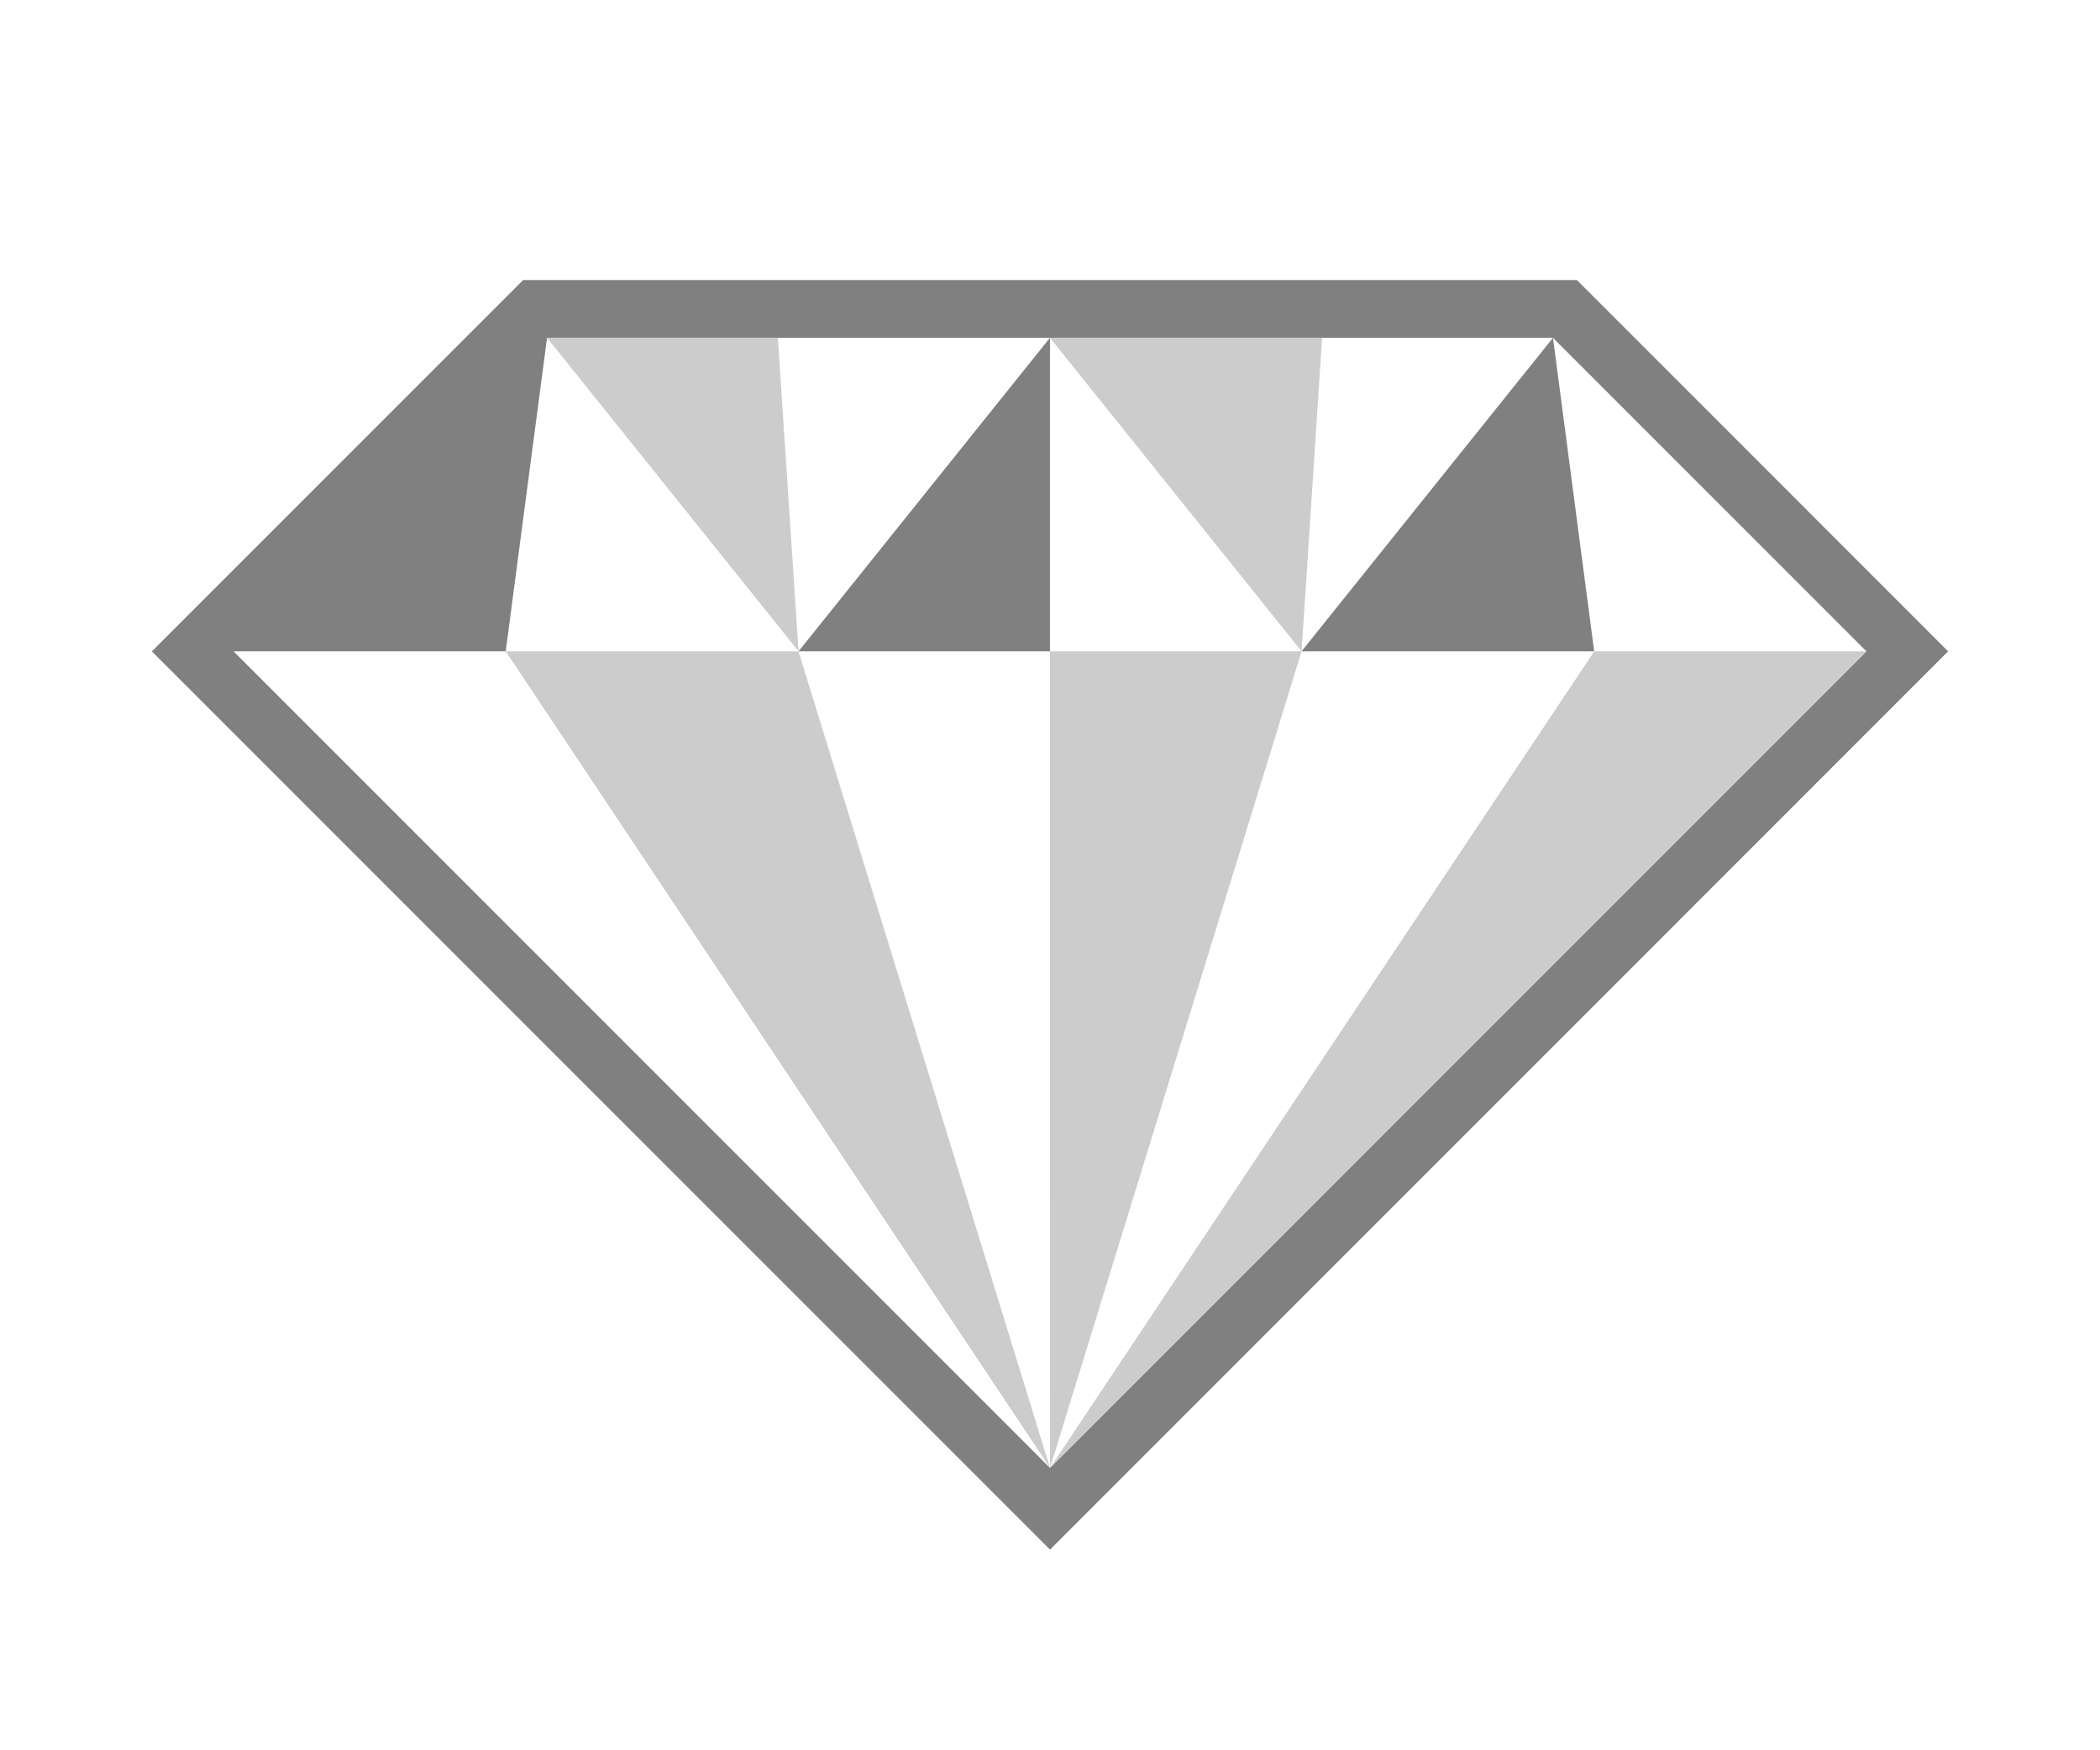
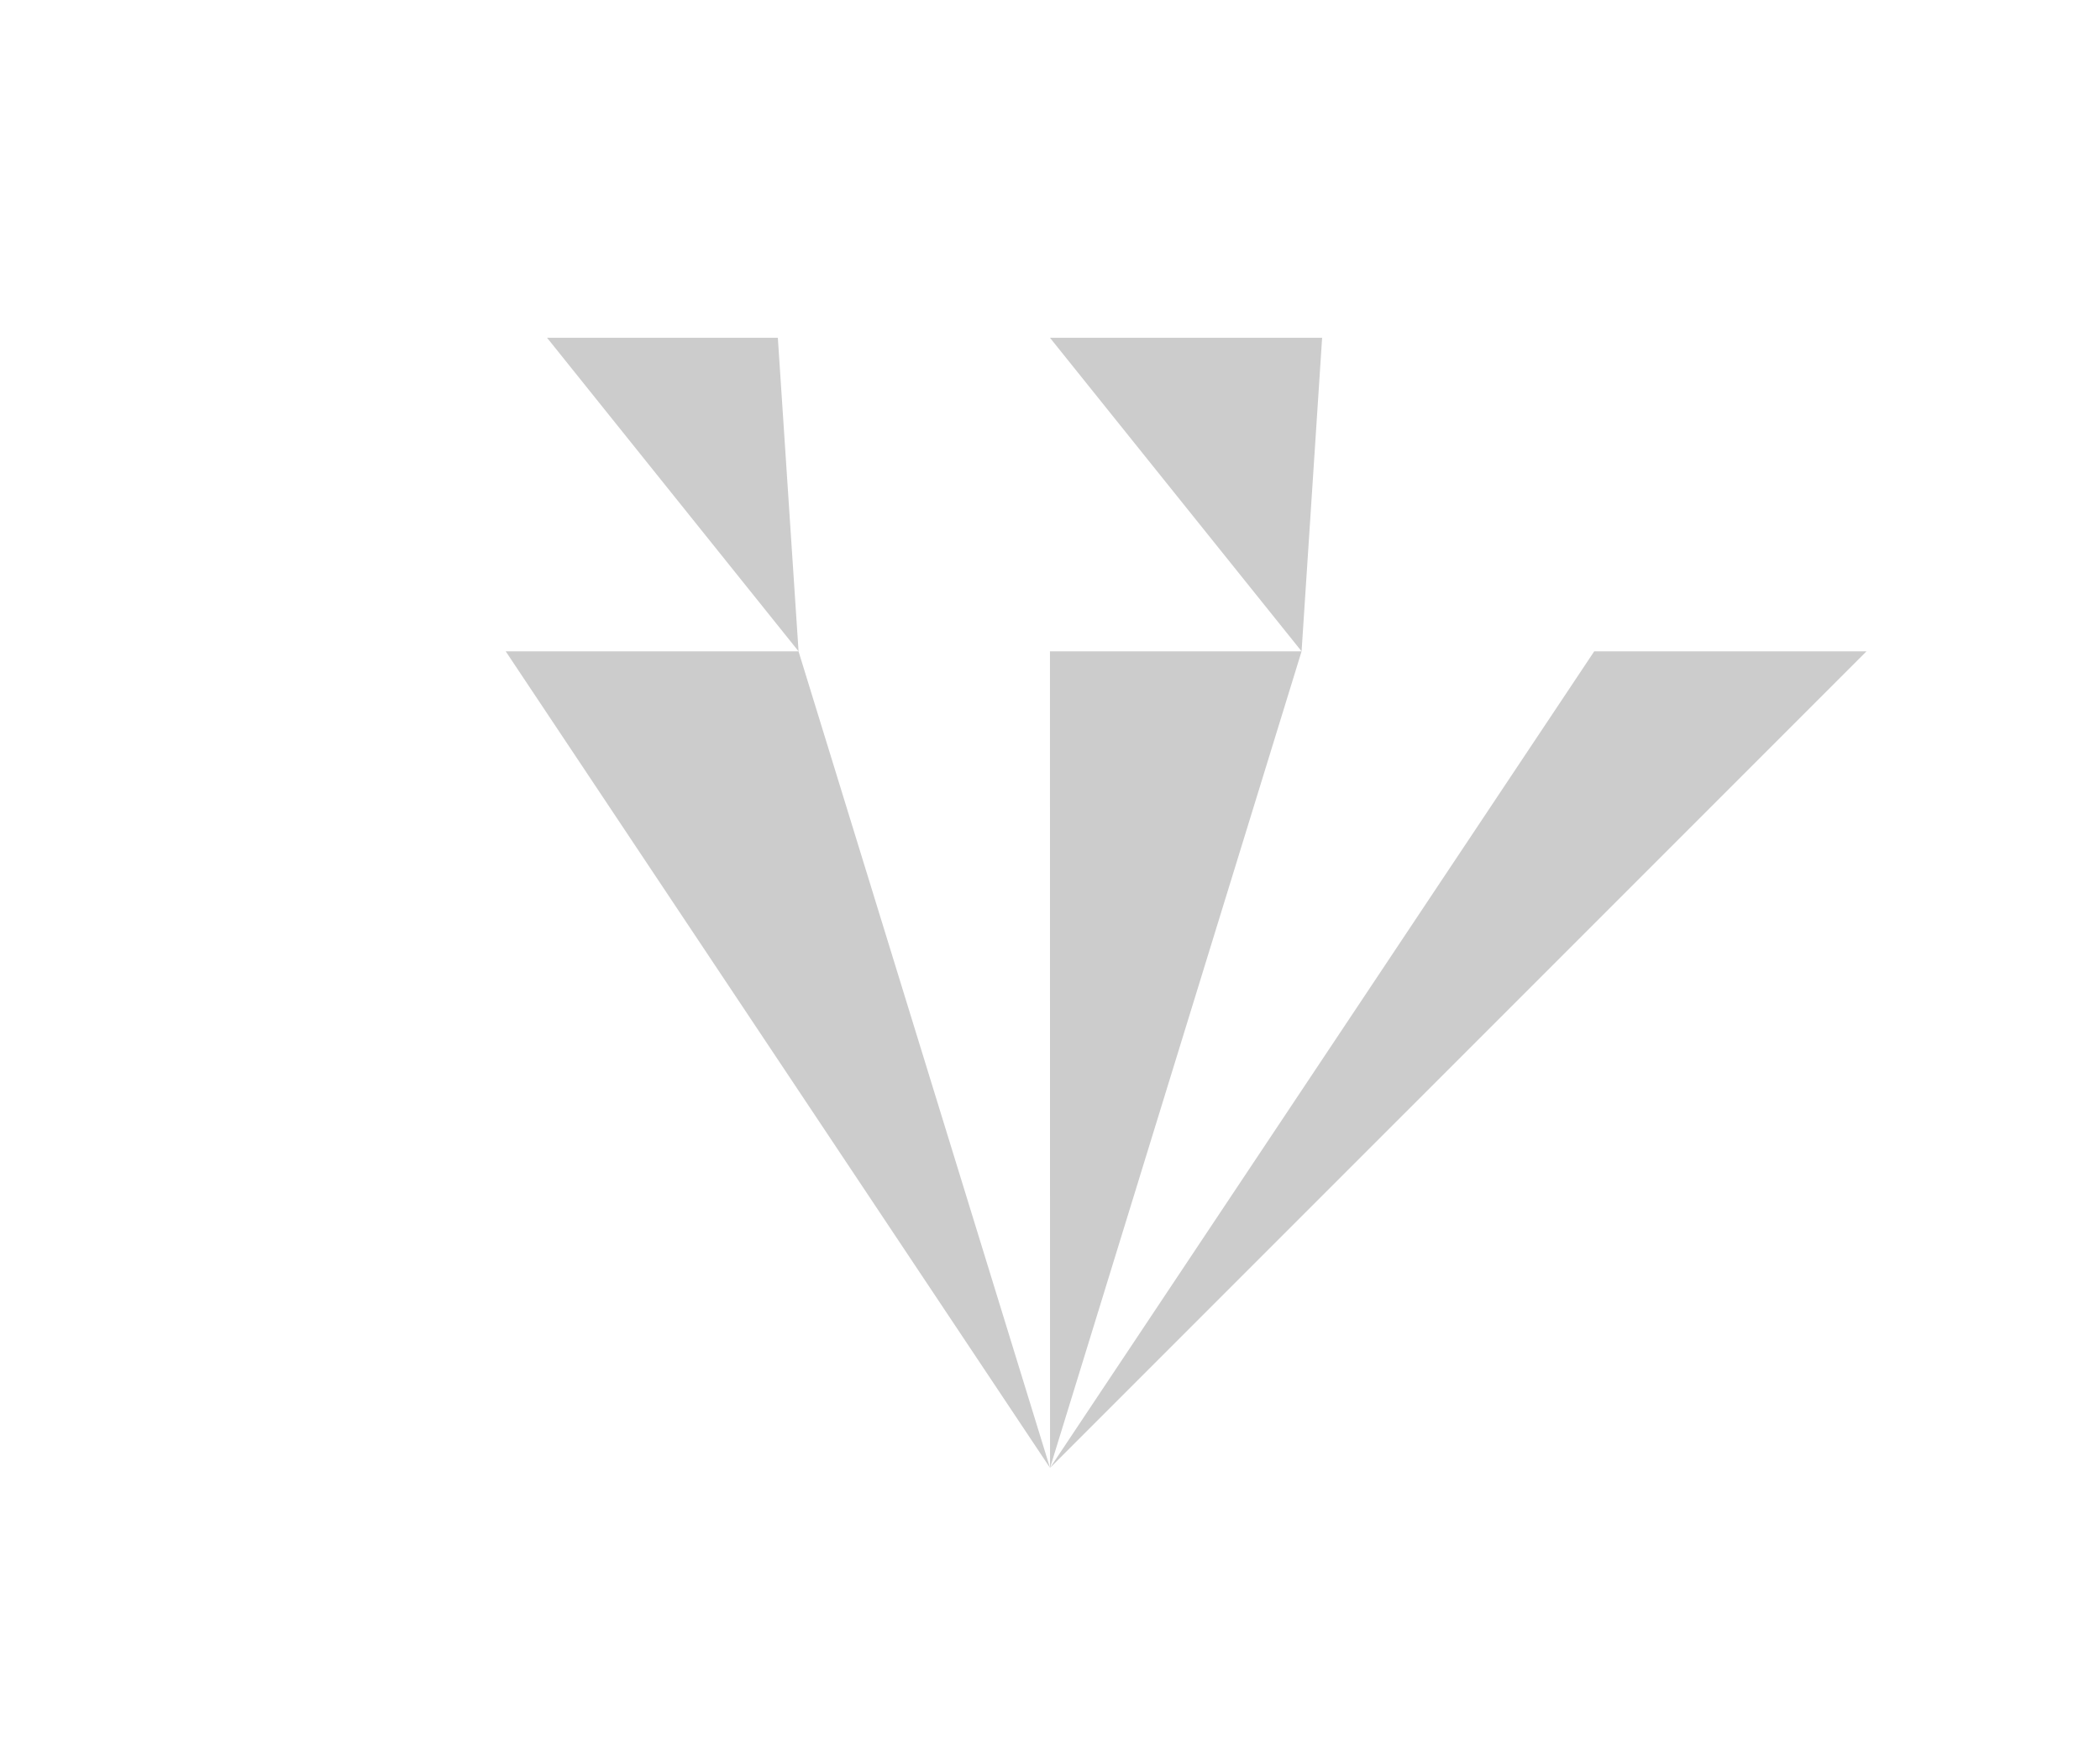
<svg xmlns="http://www.w3.org/2000/svg" viewBox="0 0 60 50" data-name="Ebene 1" id="Ebene_1">
  <defs>
    <style>.cls-1{fill:gray;}.cls-2{fill:#ccc;}</style>
  </defs>
  <title>smoothy-icon</title>
-   <path d="M22.815,18.607L29.999,9.649v8.957H22.815Zm22.733,0L44.371,9.649l-7.184,8.957h8.361Zm10.112,0c-4.614,4.614-20.665,20.666-25.66,25.661C27.297,41.564,7.196,21.463,4.339,18.607,7.728,15.217,12.774,10.173,14.946,8H45.055C45.741,8.685,52.579,15.524,55.661,18.607Zm-2.333,0-8.957-8.957H15.63l-1.181,8.957H6.674L30.001,41.934Z" class="cls-1" />
  <path d="M22.224,9.649l0.592,8.957L15.63,9.649h6.594Zm7.775,0,7.189,8.957,0.587-8.957H29.999Zm0.002,32.284,7.187-23.327H29.999Zm0,0L53.328,18.607H45.549Zm0,0L22.815,18.607H14.449Z" class="cls-2" />
</svg>